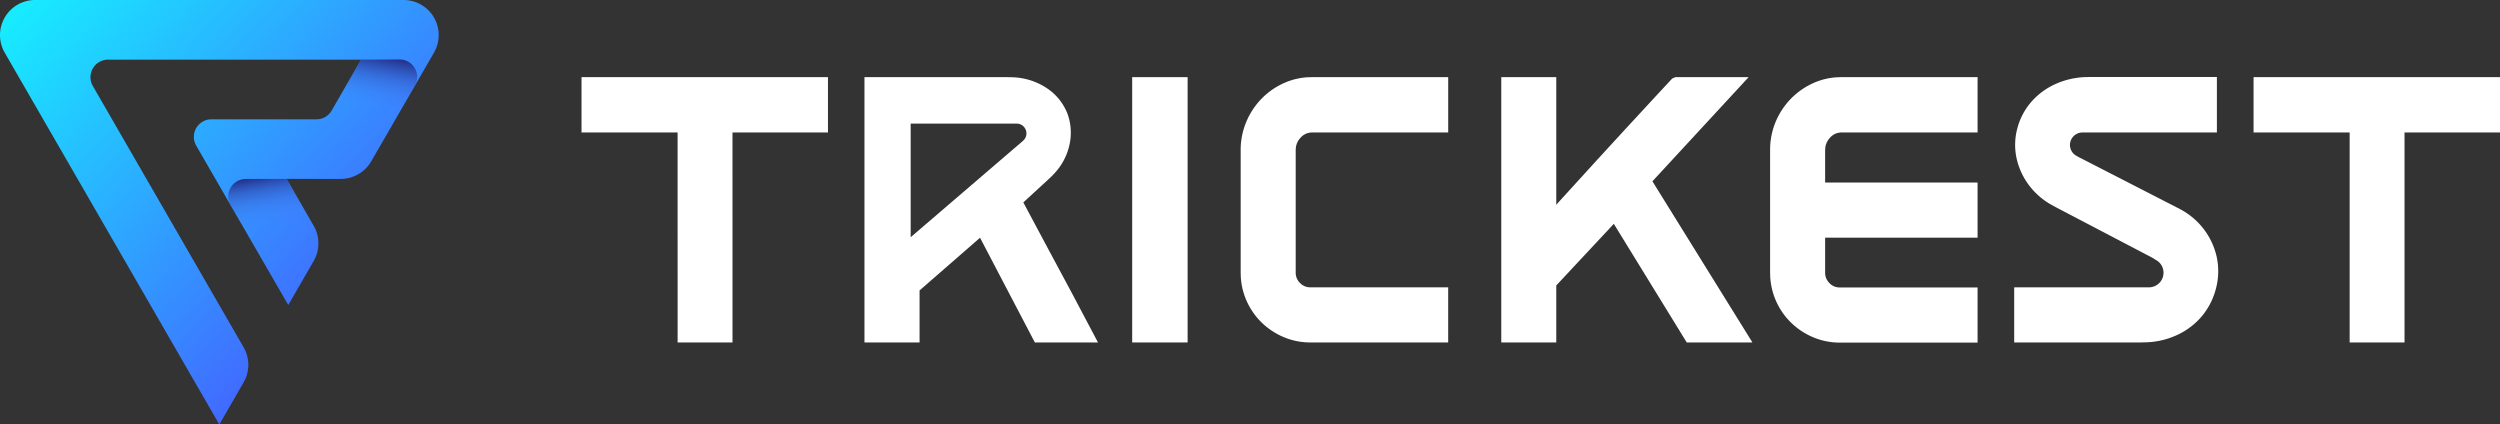
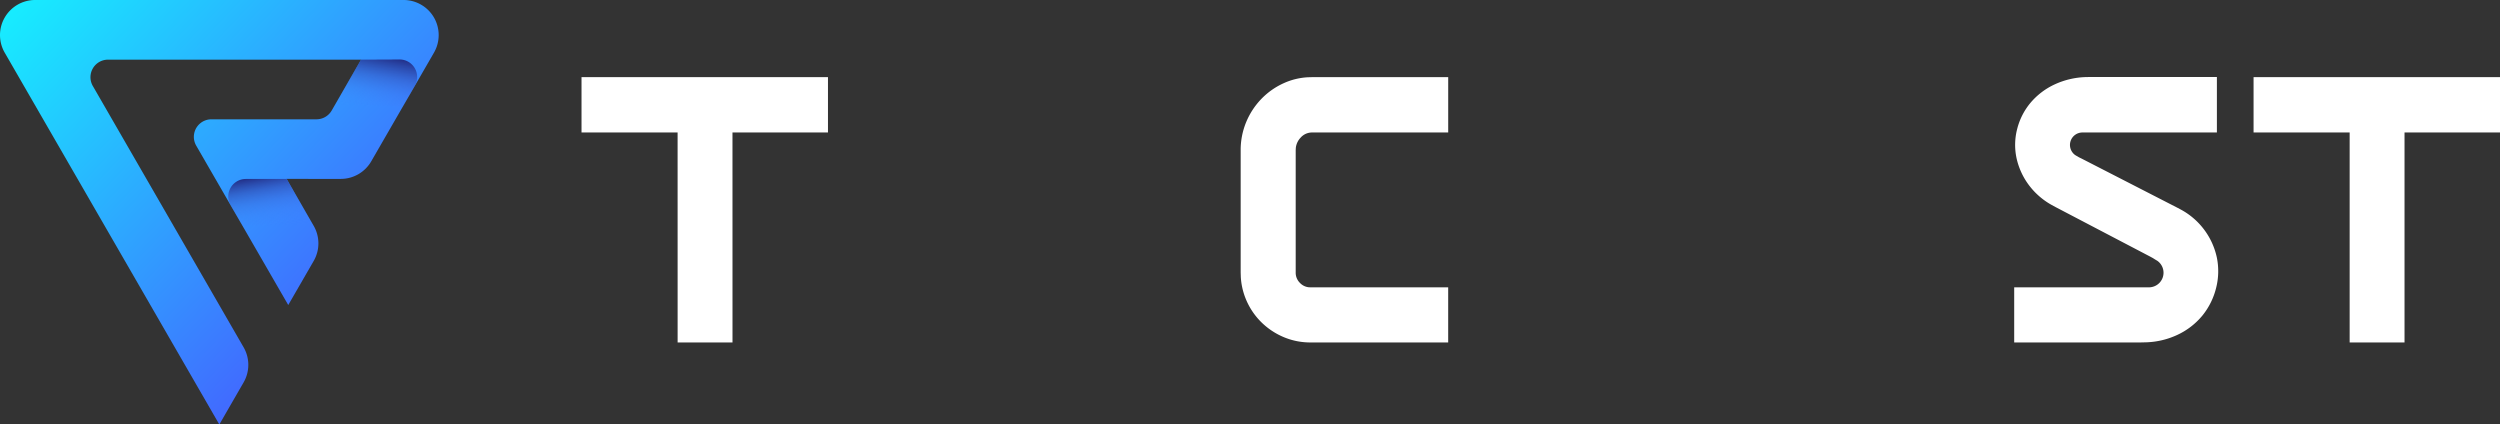
<svg xmlns="http://www.w3.org/2000/svg" id="Layer_1" data-name="Layer 1" viewBox="0 0 122.498 20.795">
  <rect x="0" y="0" width="122.498" height="20.795" fill="#333333" stroke="none" />
  <defs>
    <style>.cls-1{fill:#fff;}.cls-2{fill:url(#linear-gradient);}.cls-3{fill:url(#linear-gradient-2);}.cls-4{fill:url(#linear-gradient-3);}</style>
    <linearGradient id="linear-gradient" x1="-940.628" y1="-214.474" x2="-940.542" y2="-214.555" gradientTransform="matrix(250.009, 0, 0, -241.88, 235167.611, -51878.749)" gradientUnits="userSpaceOnUse">
      <stop offset="0" stop-color="#17ecff" />
      <stop offset="1" stop-color="#5139ff" />
    </linearGradient>
    <linearGradient id="linear-gradient-2" x1="13.416" y1="11.289" x2="12.941" y2="8.598" gradientUnits="userSpaceOnUse">
      <stop offset="0" stop-color="#497afc" stop-opacity="0" />
      <stop offset="0.14" stop-color="#4777f7" stop-opacity="0.042" />
      <stop offset="0.324" stop-color="#436ee9" stop-opacity="0.163" />
      <stop offset="0.532" stop-color="#3b5fd2" stop-opacity="0.362" />
      <stop offset="0.758" stop-color="#304ab2" stop-opacity="0.64" />
      <stop offset="0.995" stop-color="#223089" stop-opacity="0.992" />
      <stop offset="1" stop-color="#222f88" />
    </linearGradient>
    <linearGradient id="linear-gradient-3" x1="-1496.935" y1="5.425" x2="-1497.406" y2="2.753" gradientTransform="matrix(-1, 0, 0, 1, -1478.668, 0)" gradientUnits="userSpaceOnUse">
      <stop offset="0" stop-color="#497afc" stop-opacity="0" />
      <stop offset="0.135" stop-color="#4675f4" stop-opacity="0.066" />
      <stop offset="0.355" stop-color="#3f68e0" stop-opacity="0.245" />
      <stop offset="0.632" stop-color="#3452be" stop-opacity="0.537" />
      <stop offset="0.953" stop-color="#24348f" stop-opacity="0.937" />
      <stop offset="1" stop-color="#222f88" />
    </linearGradient>
  </defs>
  <title>trickest-rgb</title>
  <g id="Page-1">
    <g id="Group-82">
      <g id="Group-55-Copy-2">
        <polygon id="Path" class="cls-1" points="40.57 3.78 40.57 6.492 35.891 6.491 35.892 16.78 33.203 16.78 33.202 6.491 28.494 6.492 28.494 3.78 40.57 3.78" />
-         <path id="Combined-Shape" class="cls-1" d="M49.353,3.78l.241.006a3.205,3.205,0,0,1,1.66.508,2.658,2.658,0,0,1,1.052,1.281,2.72,2.72,0,0,1,.069,1.635,2.958,2.958,0,0,1-.688,1.262l-.155.164-.16.151-1.23,1.131,1.263,2.364,1.128,2.1,1.268,2.4H50.708l-2.687-5.133L45.058,14.23v2.55h-2.7v-13Zm.462,2.276H44.622v5.567L50.128,6.9l.058-.06a.479.479,0,0,0-.371-.783Z" />
-         <polygon id="Path-2" data-name="Path" class="cls-1" points="58.192 3.78 58.192 16.78 55.476 16.78 55.476 3.78 58.192 3.78" />
-         <polygon id="Path-3" data-name="Path" class="cls-1" points="76.256 3.78 76.256 10.031 78.229 7.865 79.682 6.282 81.192 4.648 81.192 4.648 81.935 3.849 82.094 3.78 85.681 3.78 80.967 8.883 85.867 16.78 82.649 16.78 79.076 10.968 76.256 13.986 76.256 16.78 73.561 16.78 73.561 3.78 76.256 3.78" />
-         <path id="Path-4" data-name="Path" class="cls-1" d="M96.9,3.78V6.492H90.242a.741.741,0,0,0-.57.253.86.86,0,0,0-.235.5l-.007.118V8.944H96.9v2.7H89.43v1.708a.722.722,0,0,0,.094.37l.053.078.066.074a.691.691,0,0,0,.421.208l.1.005H96.9v2.7H90.165a3.35,3.35,0,0,1-1.347-.272,3.489,3.489,0,0,1-1.09-.738,3.4,3.4,0,0,1-.987-2.19l-.007-.232V7.366A3.564,3.564,0,0,1,87,5.982a3.643,3.643,0,0,1,.744-1.136,3.566,3.566,0,0,1,1.114-.778,3.277,3.277,0,0,1,1.171-.282l.209-.006Z" />
        <path id="Path-5" data-name="Path" class="cls-1" d="M70.961,3.78V6.492H64.3a.743.743,0,0,0-.571.253.866.866,0,0,0-.235.5l-.006.118v5.982a.7.7,0,0,0,.213.522.691.691,0,0,0,.421.208l.1.005h6.738v2.7H64.223a3.35,3.35,0,0,1-1.347-.272,3.477,3.477,0,0,1-1.09-.738,3.4,3.4,0,0,1-.731-1.092,3.349,3.349,0,0,1-.256-1.1l-.007-.232V7.366a3.564,3.564,0,0,1,.27-1.384,3.643,3.643,0,0,1,.744-1.136,3.562,3.562,0,0,1,1.113-.778,3.277,3.277,0,0,1,1.172-.282L64.3,3.78Z" />
        <path id="Path-6" data-name="Path" class="cls-1" d="M102.036,6.492a.61.61,0,0,0-.354,1.106l.078.047.044.023a.7.7,0,0,0,.069.042l.125.061,4.677,2.4.2.106a3.505,3.505,0,0,1,1.752,2.358,3.324,3.324,0,0,1-.041,1.48,3.462,3.462,0,0,1-.662,1.337,3.5,3.5,0,0,1-1.24.959,3.9,3.9,0,0,1-1.518.362l-.246.006H98.694v-2.7h6.6a.715.715,0,0,0,.413-1.3l-.111-.066-.105-.067h0l-.121-.066-4.646-2.432-.222-.121a3.541,3.541,0,0,1-1.075-.94,3.43,3.43,0,0,1-.62-1.346,3.107,3.107,0,0,1,.033-1.422,3.234,3.234,0,0,1,.648-1.276,3.433,3.433,0,0,1,1.217-.92,3.916,3.916,0,0,1,1.49-.346l.242-.005h6.189V6.492Z" />
        <polygon id="Path-7" data-name="Path" class="cls-1" points="122.498 3.78 122.498 6.492 117.82 6.491 117.82 16.78 115.131 16.78 115.131 6.491 110.423 6.492 110.423 3.78 122.498 3.78" />
      </g>
    </g>
  </g>
  <g id="Page-1-2" data-name="Page-1">
    <g id="test">
      <g id="Page-1-3" data-name="Page-1">
        <path id="Path-8" data-name="Path" class="cls-2" d="M10.747,20.8l1.19-2.063a1.721,1.721,0,0,0,0-1.72L4.548,4.213a.86.86,0,0,1,.744-1.29h12.4l-1.44,2.493a.861.861,0,0,1-.745.43H10.359a.86.86,0,0,0-.745,1.29l4.51,7.81h0l1.247-2.16a1.721,1.721,0,0,0,0-1.72l-1.326-2.3H16.7a1.721,1.721,0,0,0,1.489-.859l3.078-5.331A1.72,1.72,0,0,0,19.774,0H1.719A1.72,1.72,0,0,0,.23,2.579Z" />
      </g>
      <g id="Page-1-2-2" data-name="Page-1-2">
        <path id="Path-9" data-name="Path" class="cls-3" d="M15.307,10.956,14.045,8.769h-2a.86.86,0,0,0-.745,1.29l.584,1.011Z" />
      </g>
    </g>
  </g>
  <g id="Page-1-2-3" data-name="Page-1-2">
    <path id="Path-10" data-name="Path" class="cls-4" d="M16.429,5.1l1.26-2.178,1.892-.008a.86.86,0,0,1,.744,1.29l-.584,1.011Z" />
  </g>
</svg>